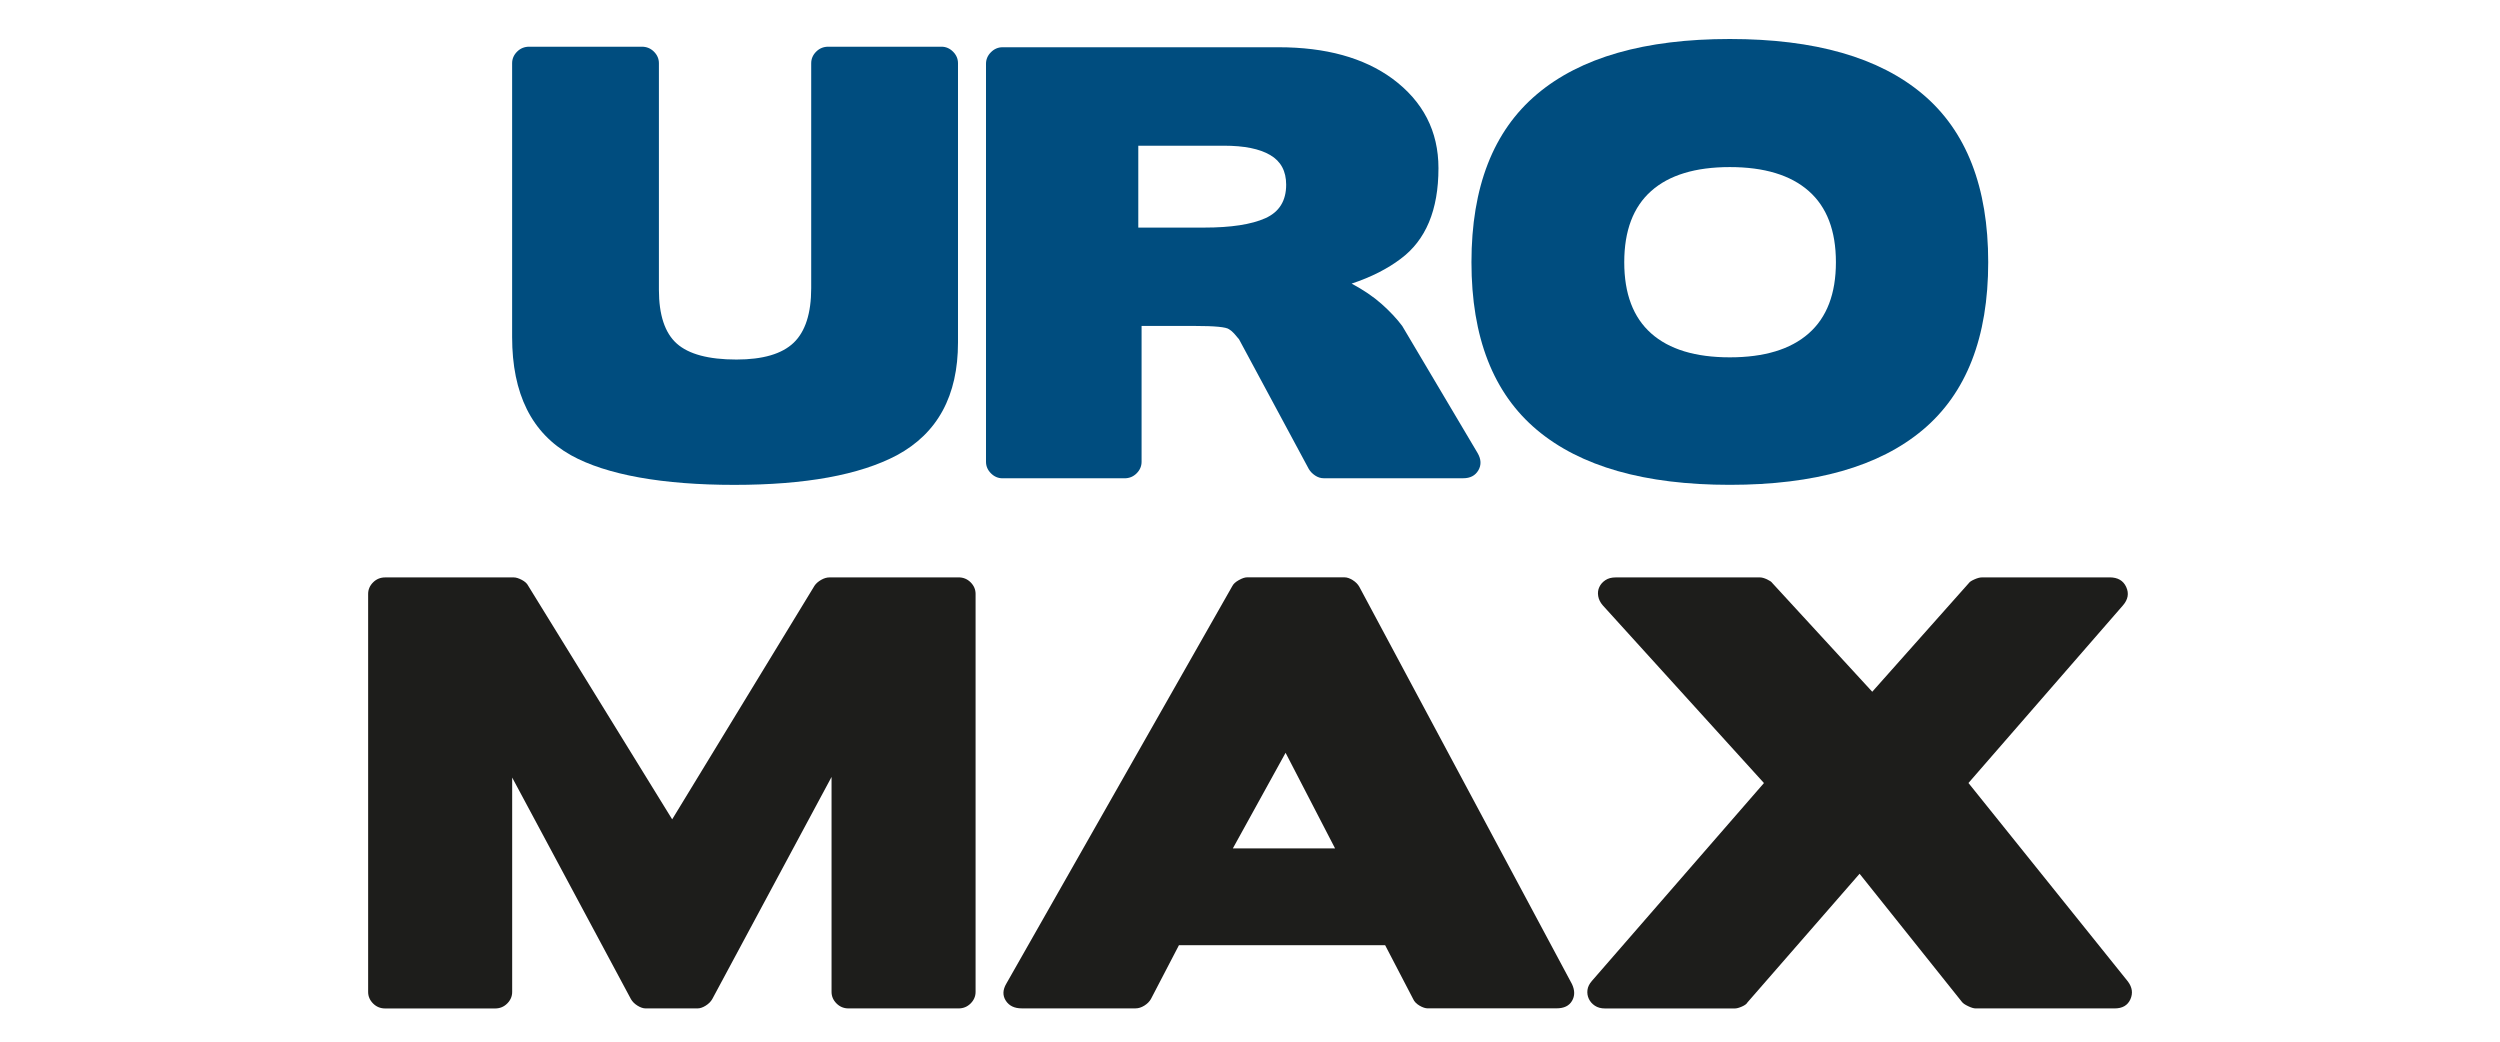
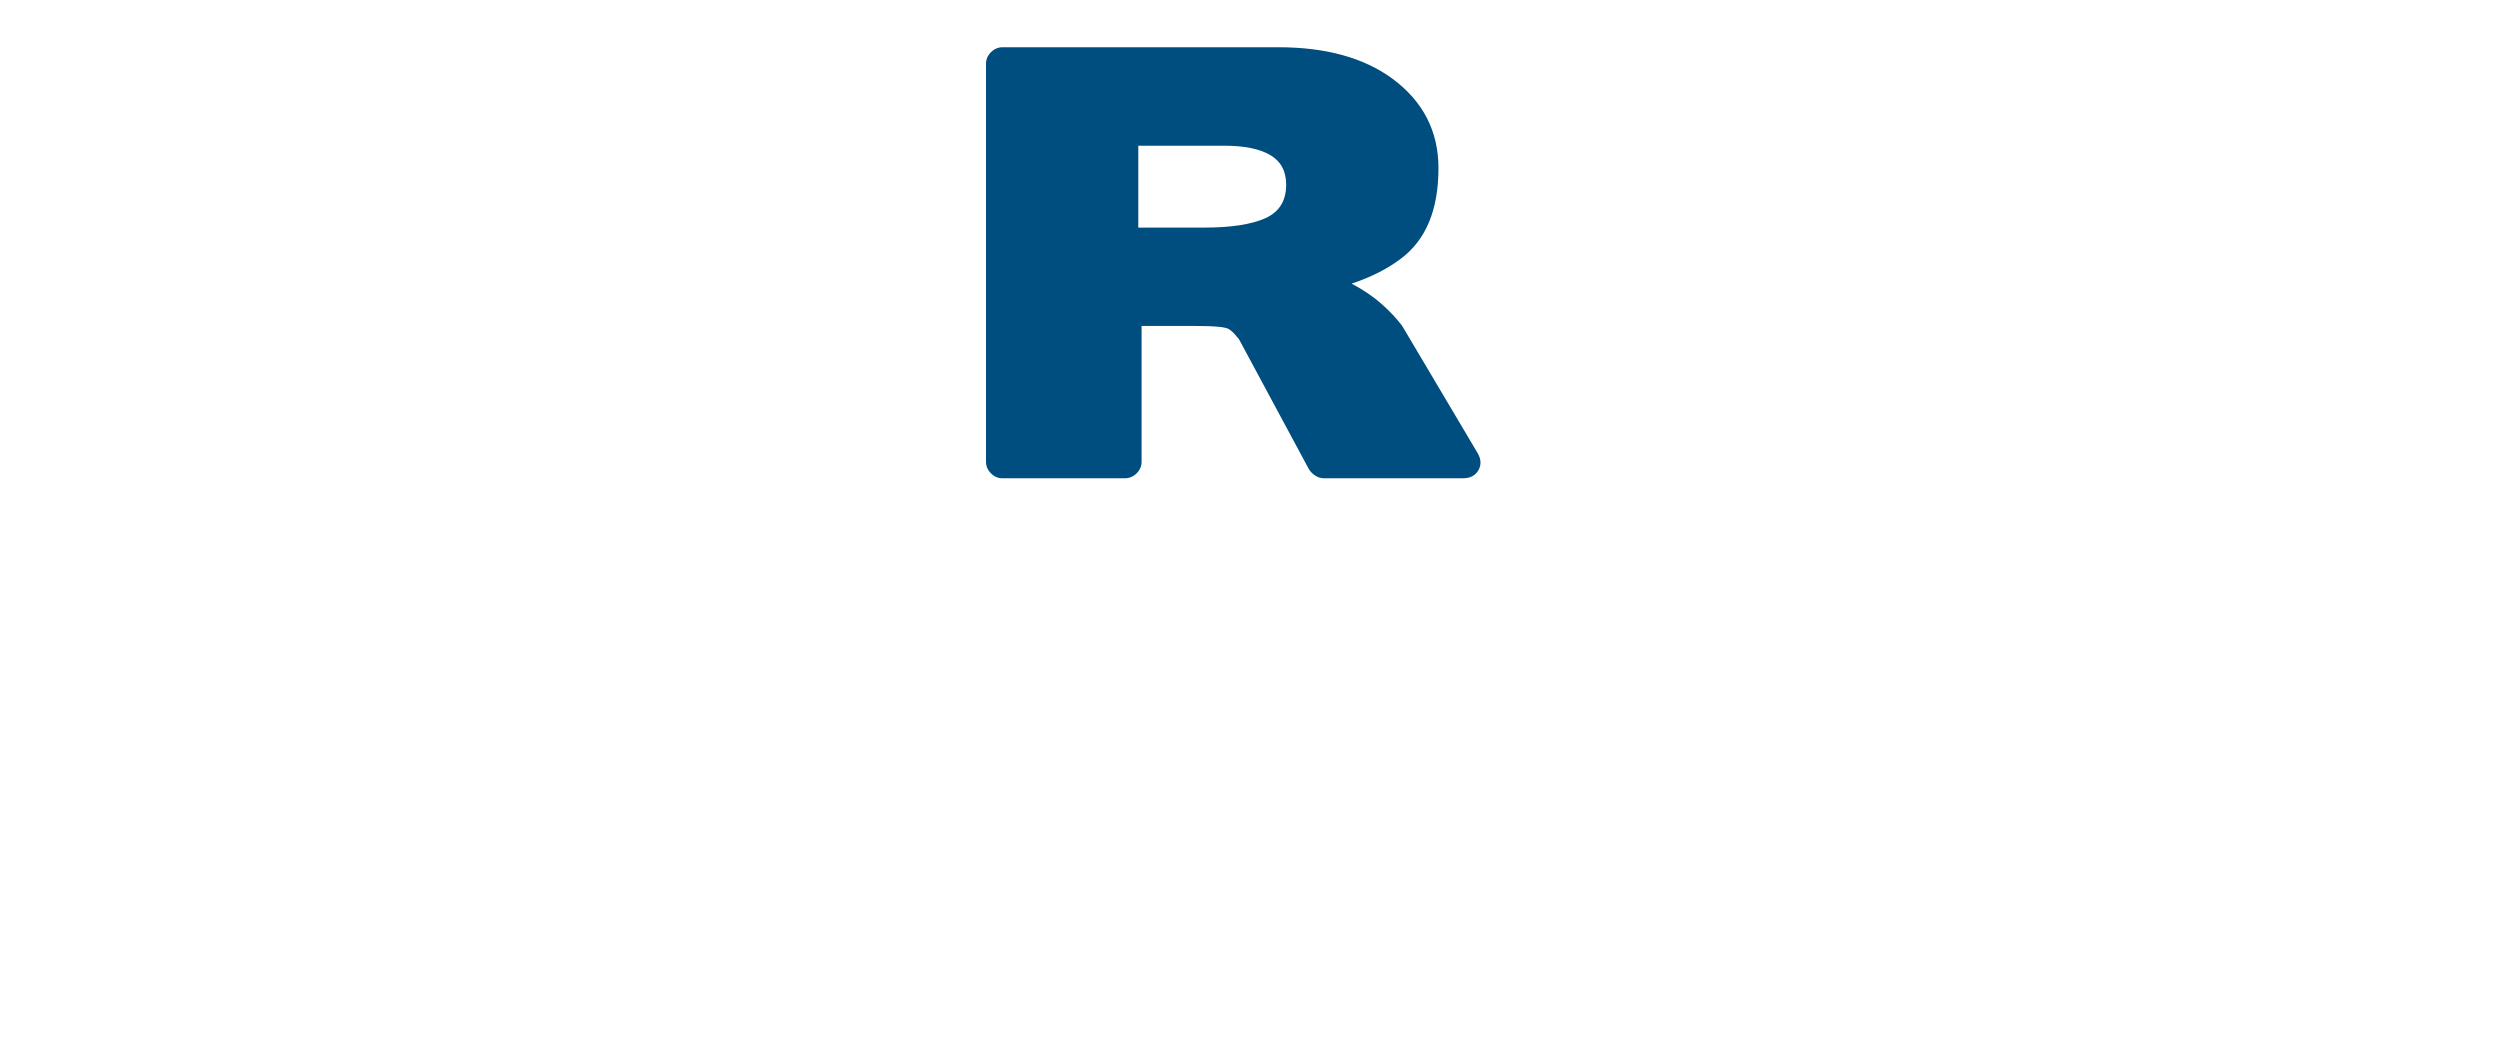
<svg xmlns="http://www.w3.org/2000/svg" id="Camada_1" data-name="Camada 1" viewBox="0 0 600 250">
  <defs>
    <style>
      .cls-1 {
        fill: #1d1d1b;
      }

      .cls-2 {
        fill: #004d7f;
      }
    </style>
  </defs>
-   <path class="cls-2" d="M194.69,15.17c0-1.05.4-1.98,1.19-2.77s1.76-1.19,2.9-1.19h27.18c1.05,0,1.98.4,2.77,1.19s1.19,1.72,1.19,2.77v67.03c0,12.76-4.88,21.77-14.65,27.05-8.97,4.75-21.99,7.12-39.05,7.12s-30.66-2.37-39.19-7.12c-9.42-5.28-14.12-14.73-14.12-28.37V15.17c0-1.05.4-1.98,1.19-2.77s1.76-1.19,2.9-1.19h27.05c1.14,0,2.11.4,2.9,1.19s1.19,1.72,1.19,2.77v54.36c0,6.07,1.43,10.38,4.29,12.93s7.63,3.83,14.32,3.83c6.33,0,10.91-1.34,13.72-4.02s4.22-7.06,4.22-13.13V15.17Z" />
  <path class="cls-2" d="M273.98,78.24v32.59c0,1.05-.4,1.98-1.19,2.77s-1.76,1.19-2.9,1.19h-29.29c-1.05,0-1.98-.4-2.77-1.19s-1.19-1.72-1.19-2.77V15.3c0-1.06.4-1.98,1.19-2.77s1.72-1.19,2.77-1.19h66.24c11.34,0,20.45,2.51,27.31,7.52,7.39,5.46,11.08,12.62,11.08,21.51,0,10.03-3.03,17.28-9.1,21.77-1.5,1.14-3.24,2.22-5.21,3.23-1.98,1.01-4.16,1.91-6.53,2.7,2.81,1.5,5.21,3.12,7.19,4.88,1.98,1.76,3.63,3.52,4.95,5.28l18.08,30.48c.88,1.5.94,2.89.2,4.16-.75,1.28-1.96,1.91-3.63,1.91h-33.51c-.71,0-1.39-.22-2.05-.66-.66-.44-1.16-.97-1.52-1.58l-16.89-31.4.13.26c-.35-.44-.73-.88-1.12-1.32s-.81-.79-1.25-1.06c-.7-.53-3.43-.79-8.18-.79h-12.8ZM273.19,34.96v19.66h15.83c6.42,0,11.3-.75,14.64-2.24,3.35-1.49,5.02-4.18,5.02-8.05,0-3.25-1.27-5.63-3.83-7.12-2.55-1.5-6.24-2.24-11.08-2.24h-20.58Z" />
-   <path class="cls-2" d="M461.47,103.17c-10.46,8.79-25.9,13.19-46.31,13.19s-35.85-4.4-46.31-13.19c-10.47-8.8-15.7-22.21-15.7-40.24s5.23-31.47,15.7-40.31c10.46-8.84,25.9-13.26,46.31-13.26s35.84,4.42,46.31,13.26c10.47,8.84,15.7,22.28,15.7,40.31s-5.23,31.45-15.7,40.24ZM434.09,45.84c-4.35-3.83-10.67-5.74-18.93-5.74s-14.56,1.91-18.87,5.74c-4.31,3.83-6.47,9.52-6.47,17.09s2.15,13.26,6.47,17.09c4.31,3.83,10.6,5.74,18.87,5.74s14.58-1.91,18.93-5.74,6.53-9.52,6.53-17.09-2.18-13.26-6.53-17.09Z" />
-   <path class="cls-1" d="M230.05,138.57c1.14,0,2.11.4,2.9,1.19s1.19,1.72,1.19,2.77v95.53c0,1.05-.4,1.98-1.19,2.77s-1.76,1.19-2.9,1.19h-26.39c-1.15,0-2.11-.4-2.9-1.19s-1.19-1.72-1.19-2.77v-51.59l-28.63,53.31c-.35.62-.88,1.14-1.58,1.58s-1.36.66-1.98.66h-12.4c-.62,0-1.27-.22-1.98-.66s-1.23-.97-1.58-1.58l-28.5-53.17v51.46c0,1.05-.4,1.98-1.19,2.77s-1.76,1.19-2.9,1.19h-26.39c-1.14,0-2.11-.4-2.9-1.19s-1.19-1.72-1.19-2.77v-95.53c0-1.05.4-1.98,1.19-2.77s1.76-1.19,2.9-1.19h30.88c.52,0,1.16.2,1.91.59.75.4,1.26.86,1.52,1.39l34.57,56.08,34.17-56.08c.35-.52.88-.99,1.58-1.39s1.36-.59,1.98-.59h31.01Z" />
-   <path class="cls-1" d="M342.72,242.01c-.62,0-1.3-.22-2.04-.66-.75-.44-1.25-.97-1.52-1.58l-6.73-12.93h-49.48l-6.73,12.93c-.35.62-.88,1.14-1.58,1.58-.71.44-1.41.66-2.11.66h-27.31c-1.76,0-3.04-.62-3.83-1.85-.79-1.23-.75-2.6.13-4.09l54.23-95.4c.26-.53.79-1.01,1.58-1.45.79-.44,1.45-.66,1.98-.66h23.35c.62,0,1.27.22,1.98.66.7.44,1.23.97,1.58,1.58l51.06,95.39c.7,1.5.7,2.84,0,4.03s-1.93,1.78-3.69,1.78h-30.88ZM295.88,203.62h24.54l-11.88-22.95-12.66,22.95Z" />
-   <path class="cls-1" d="M506.33,138.57c1.93,0,3.26.77,3.96,2.31.71,1.54.44,3.01-.79,4.42l-37.07,42.62,38.26,47.63c1.06,1.41,1.25,2.84.6,4.29-.66,1.45-1.91,2.18-3.76,2.18h-33.38c-.44,0-1.03-.17-1.78-.53-.75-.35-1.26-.7-1.52-1.05l-24.55-30.74-26.91,30.88c-.18.35-.62.68-1.32.99s-1.27.46-1.72.46h-31.14c-.97,0-1.78-.22-2.44-.66-.66-.44-1.14-.99-1.45-1.65-.31-.66-.42-1.36-.33-2.11.09-.75.44-1.47,1.06-2.18l41.3-47.5-38.66-42.62c-.62-.7-.99-1.45-1.12-2.24-.13-.79-.05-1.52.27-2.18.3-.66.79-1.21,1.45-1.65.66-.44,1.47-.66,2.44-.66h34.7c.44,0,.99.16,1.65.46.65.31,1.08.59,1.25.86l24.01,26.12,23.22-26.12c.17-.26.62-.55,1.33-.86.7-.31,1.27-.46,1.71-.46h30.74Z" />
</svg>